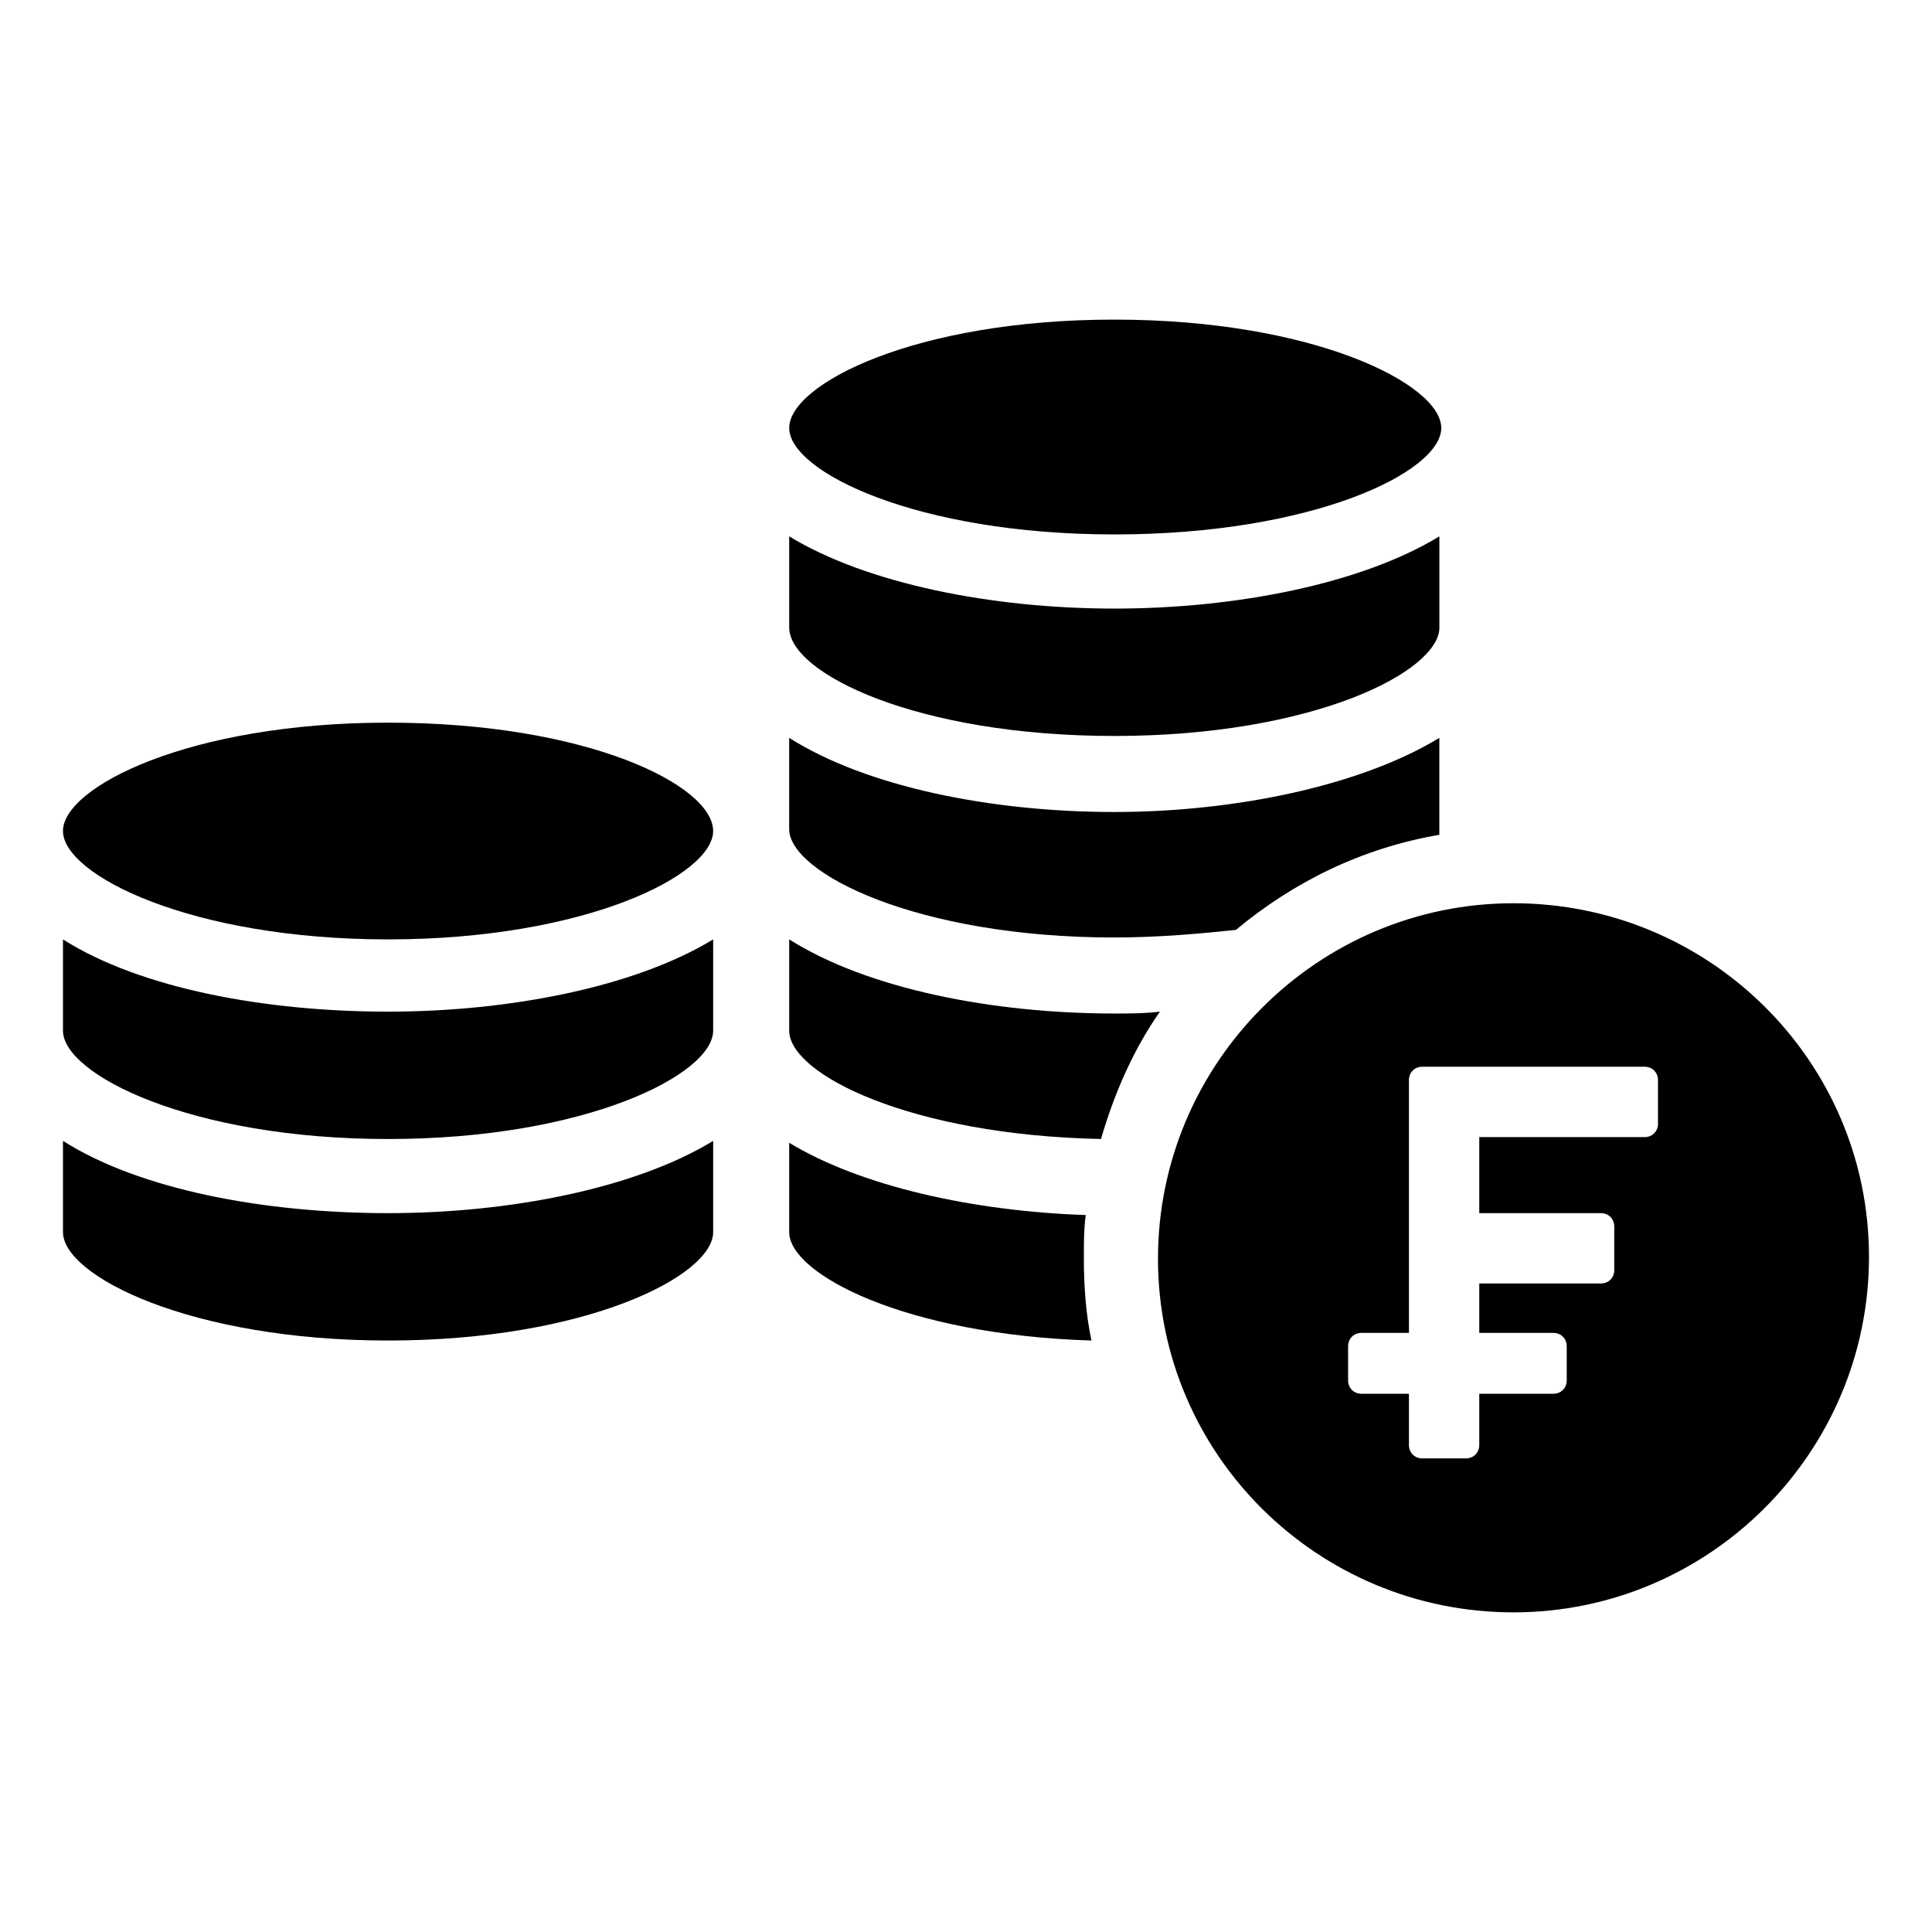
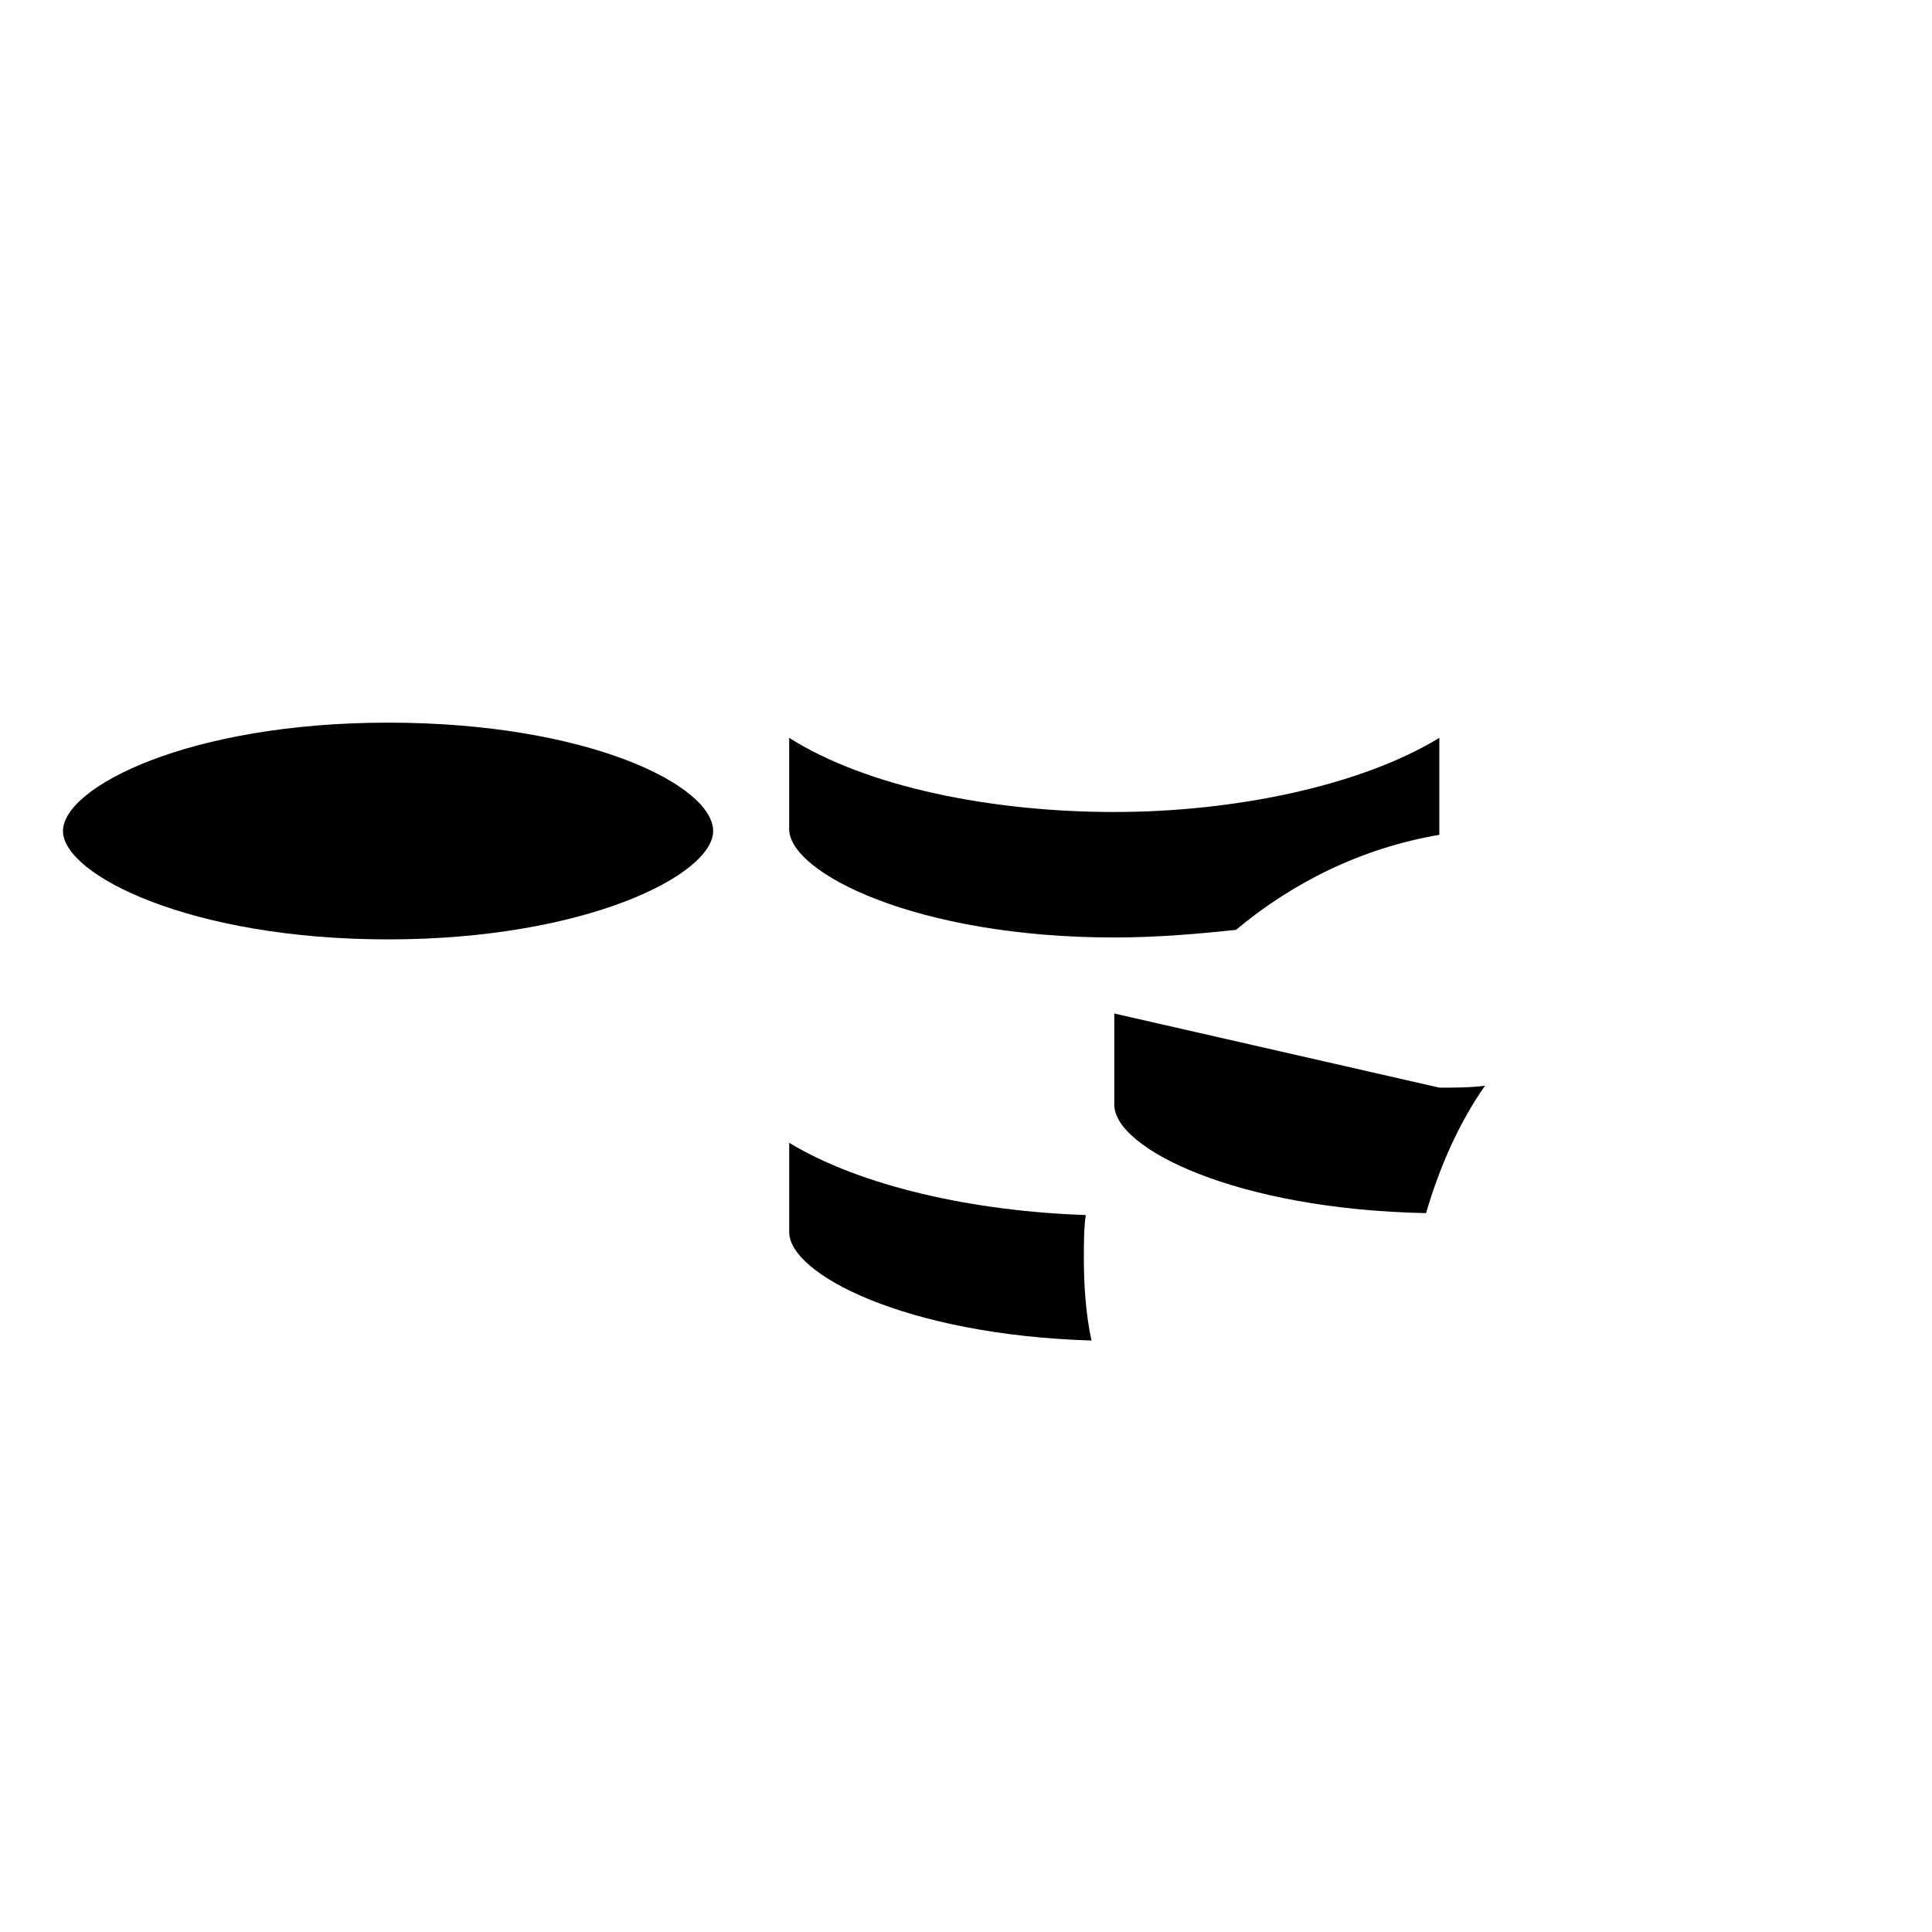
<svg xmlns="http://www.w3.org/2000/svg" fill="#000000" width="800px" height="800px" version="1.1" viewBox="144 144 512 512">
  <g>
-     <path d="m439.3 412.59c-32.242 0-65.496-6.551-86.152-19.648v24.184c0 11.586 32.242 27.711 82.625 28.719 3.527-12.09 8.566-23.68 15.617-33.754-4.031 0.5-8.062 0.5-12.09 0.5z" />
+     <path d="m439.3 412.59v24.184c0 11.586 32.242 27.711 82.625 28.719 3.527-12.09 8.566-23.68 15.617-33.754-4.031 0.5-8.062 0.5-12.09 0.5z" />
    <path d="m431.74 466c-29.727-1.008-59.449-7.559-78.594-19.145v23.68c0 11.082 30.73 27.207 80.105 28.719-1.512-7.055-2.016-14.609-2.016-21.664 0-4.031 0-8.062 0.504-11.59z" />
-     <path d="m439.3 285.63c52.898 0 86.652-16.625 86.652-28.211 0-11.59-33.754-28.719-86.652-28.719s-86.152 17.129-86.152 28.719c0 11.586 33.754 28.211 86.152 28.211z" />
-     <path d="m439.3 339.04c52.898 0 86.152-17.129 86.152-28.719v-24.184c-20.656 12.594-53.906 19.145-86.152 19.145-32.242 0-65.496-6.551-86.152-19.145v24.184c0 12.09 33.754 28.719 86.152 28.719z" />
    <path d="m353.14 339.54v24.184c0 11.586 33.754 28.719 86.152 28.719 11.586 0 22.672-1.008 32.242-2.016 15.113-12.594 33.25-21.664 53.906-25.191v-1.008-24.688c-20.656 12.594-53.906 19.648-86.152 19.648-32.242 0-65.492-6.551-86.148-19.648z" />
-     <path d="m160.69 446.35v24.184c0 11.586 33.754 28.719 86.152 28.719 52.395 0 86.152-17.129 86.152-28.719v-24.184c-20.656 12.594-53.906 19.145-86.152 19.145-32.242 0-65.496-6.043-86.152-19.145z" />
    <path d="m246.84 335.51c-52.898 0-86.152 17.129-86.152 28.719 0 11.586 33.754 28.719 86.152 28.719 52.395 0 86.152-17.129 86.152-28.719 0-12.094-33.25-28.719-86.152-28.719z" />
-     <path d="m160.69 392.95v24.184c0 11.586 33.754 28.719 86.152 28.719 52.395 0 86.152-17.129 86.152-28.719v-24.184c-20.656 12.594-53.906 19.145-86.152 19.145-32.242 0-65.496-6.047-86.152-19.145z" />
-     <path d="m545.09 383.37c-51.891 0-94.211 42.32-94.211 94.211 0 51.895 42.32 93.711 94.211 93.711s94.211-42.32 94.211-94.211c0.004-51.895-42.316-93.711-94.211-93.711zm38.293 58.445c0 2.016-1.512 3.527-3.527 3.527h-43.832v20.152h32.242c2.016 0 3.527 1.512 3.527 3.527v11.586c0 2.016-1.512 3.527-3.527 3.527h-32.242v13.098h19.648c2.016 0 3.527 1.512 3.527 3.527v9.07c0 2.016-1.512 3.527-3.527 3.527h-19.648v13.602c0 2.016-1.512 3.527-3.527 3.527h-11.586c-2.016 0-3.527-1.512-3.527-3.527v-13.602h-12.594c-2.016 0-3.527-1.512-3.527-3.527v-9.07c0-2.016 1.512-3.527 3.527-3.527h12.594v-67.008c0-2.016 1.512-3.527 3.527-3.527h58.945c2.016 0 3.527 1.512 3.527 3.527z" />
  </g>
</svg>